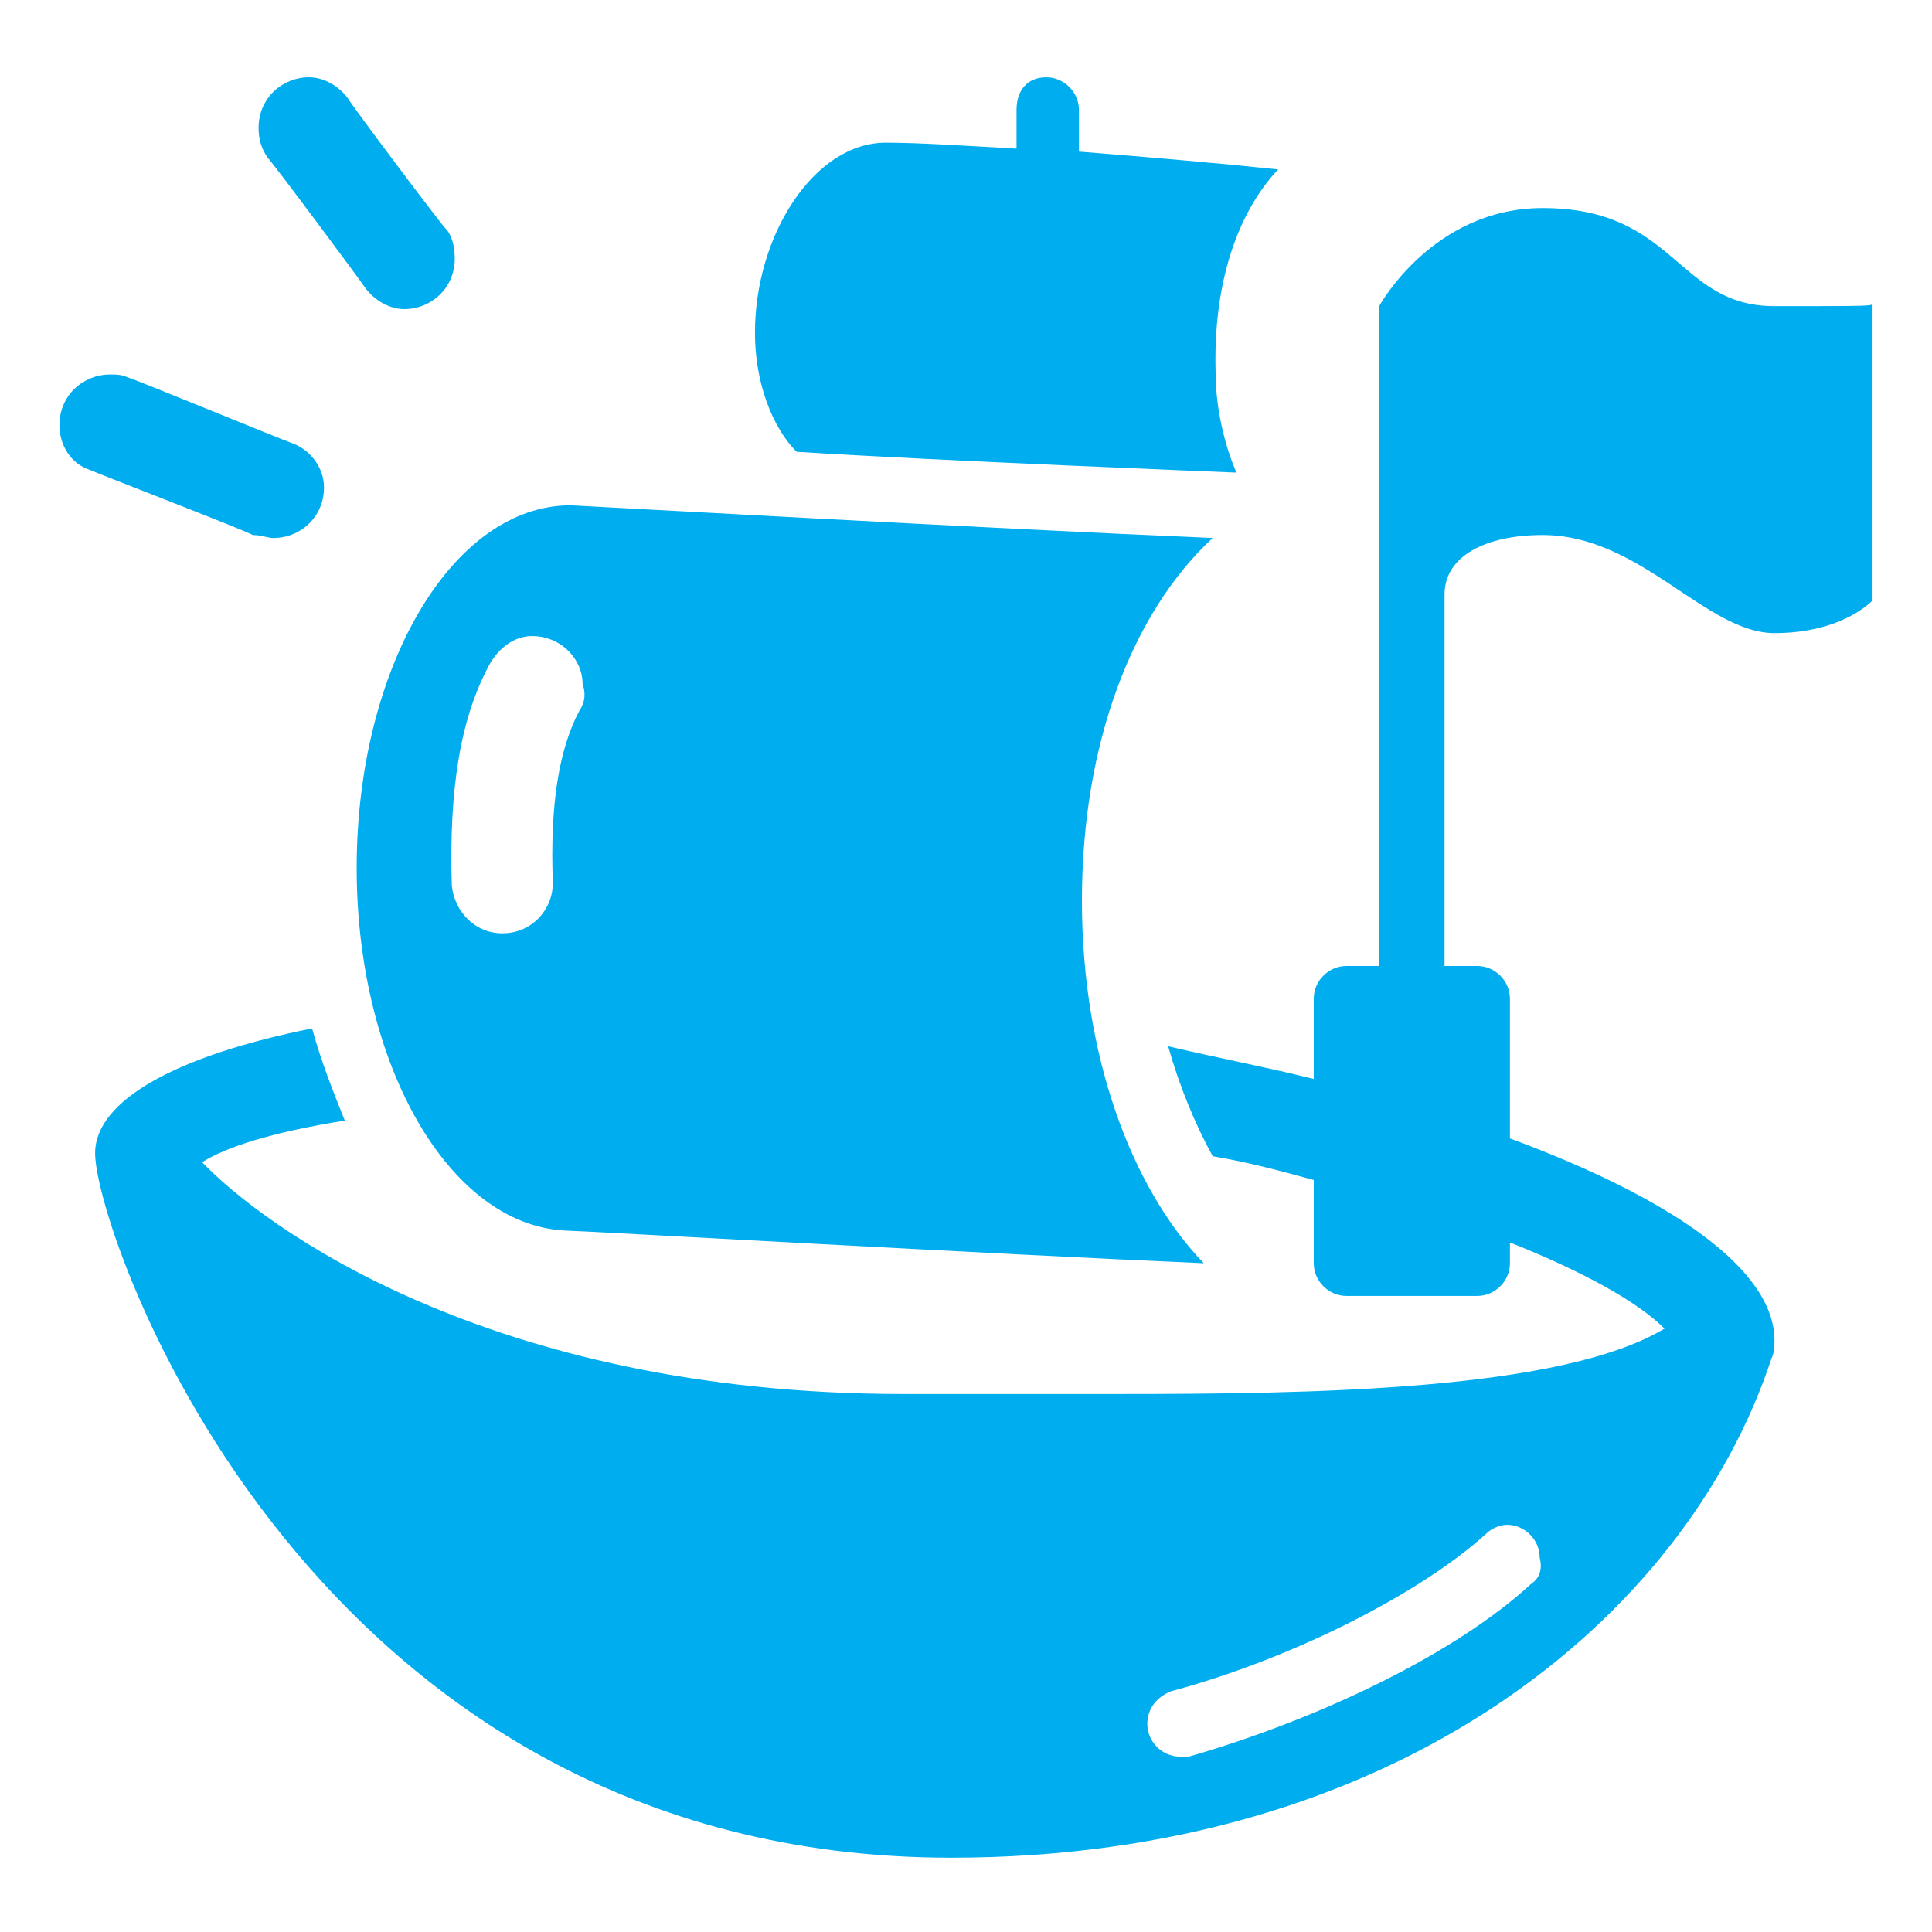
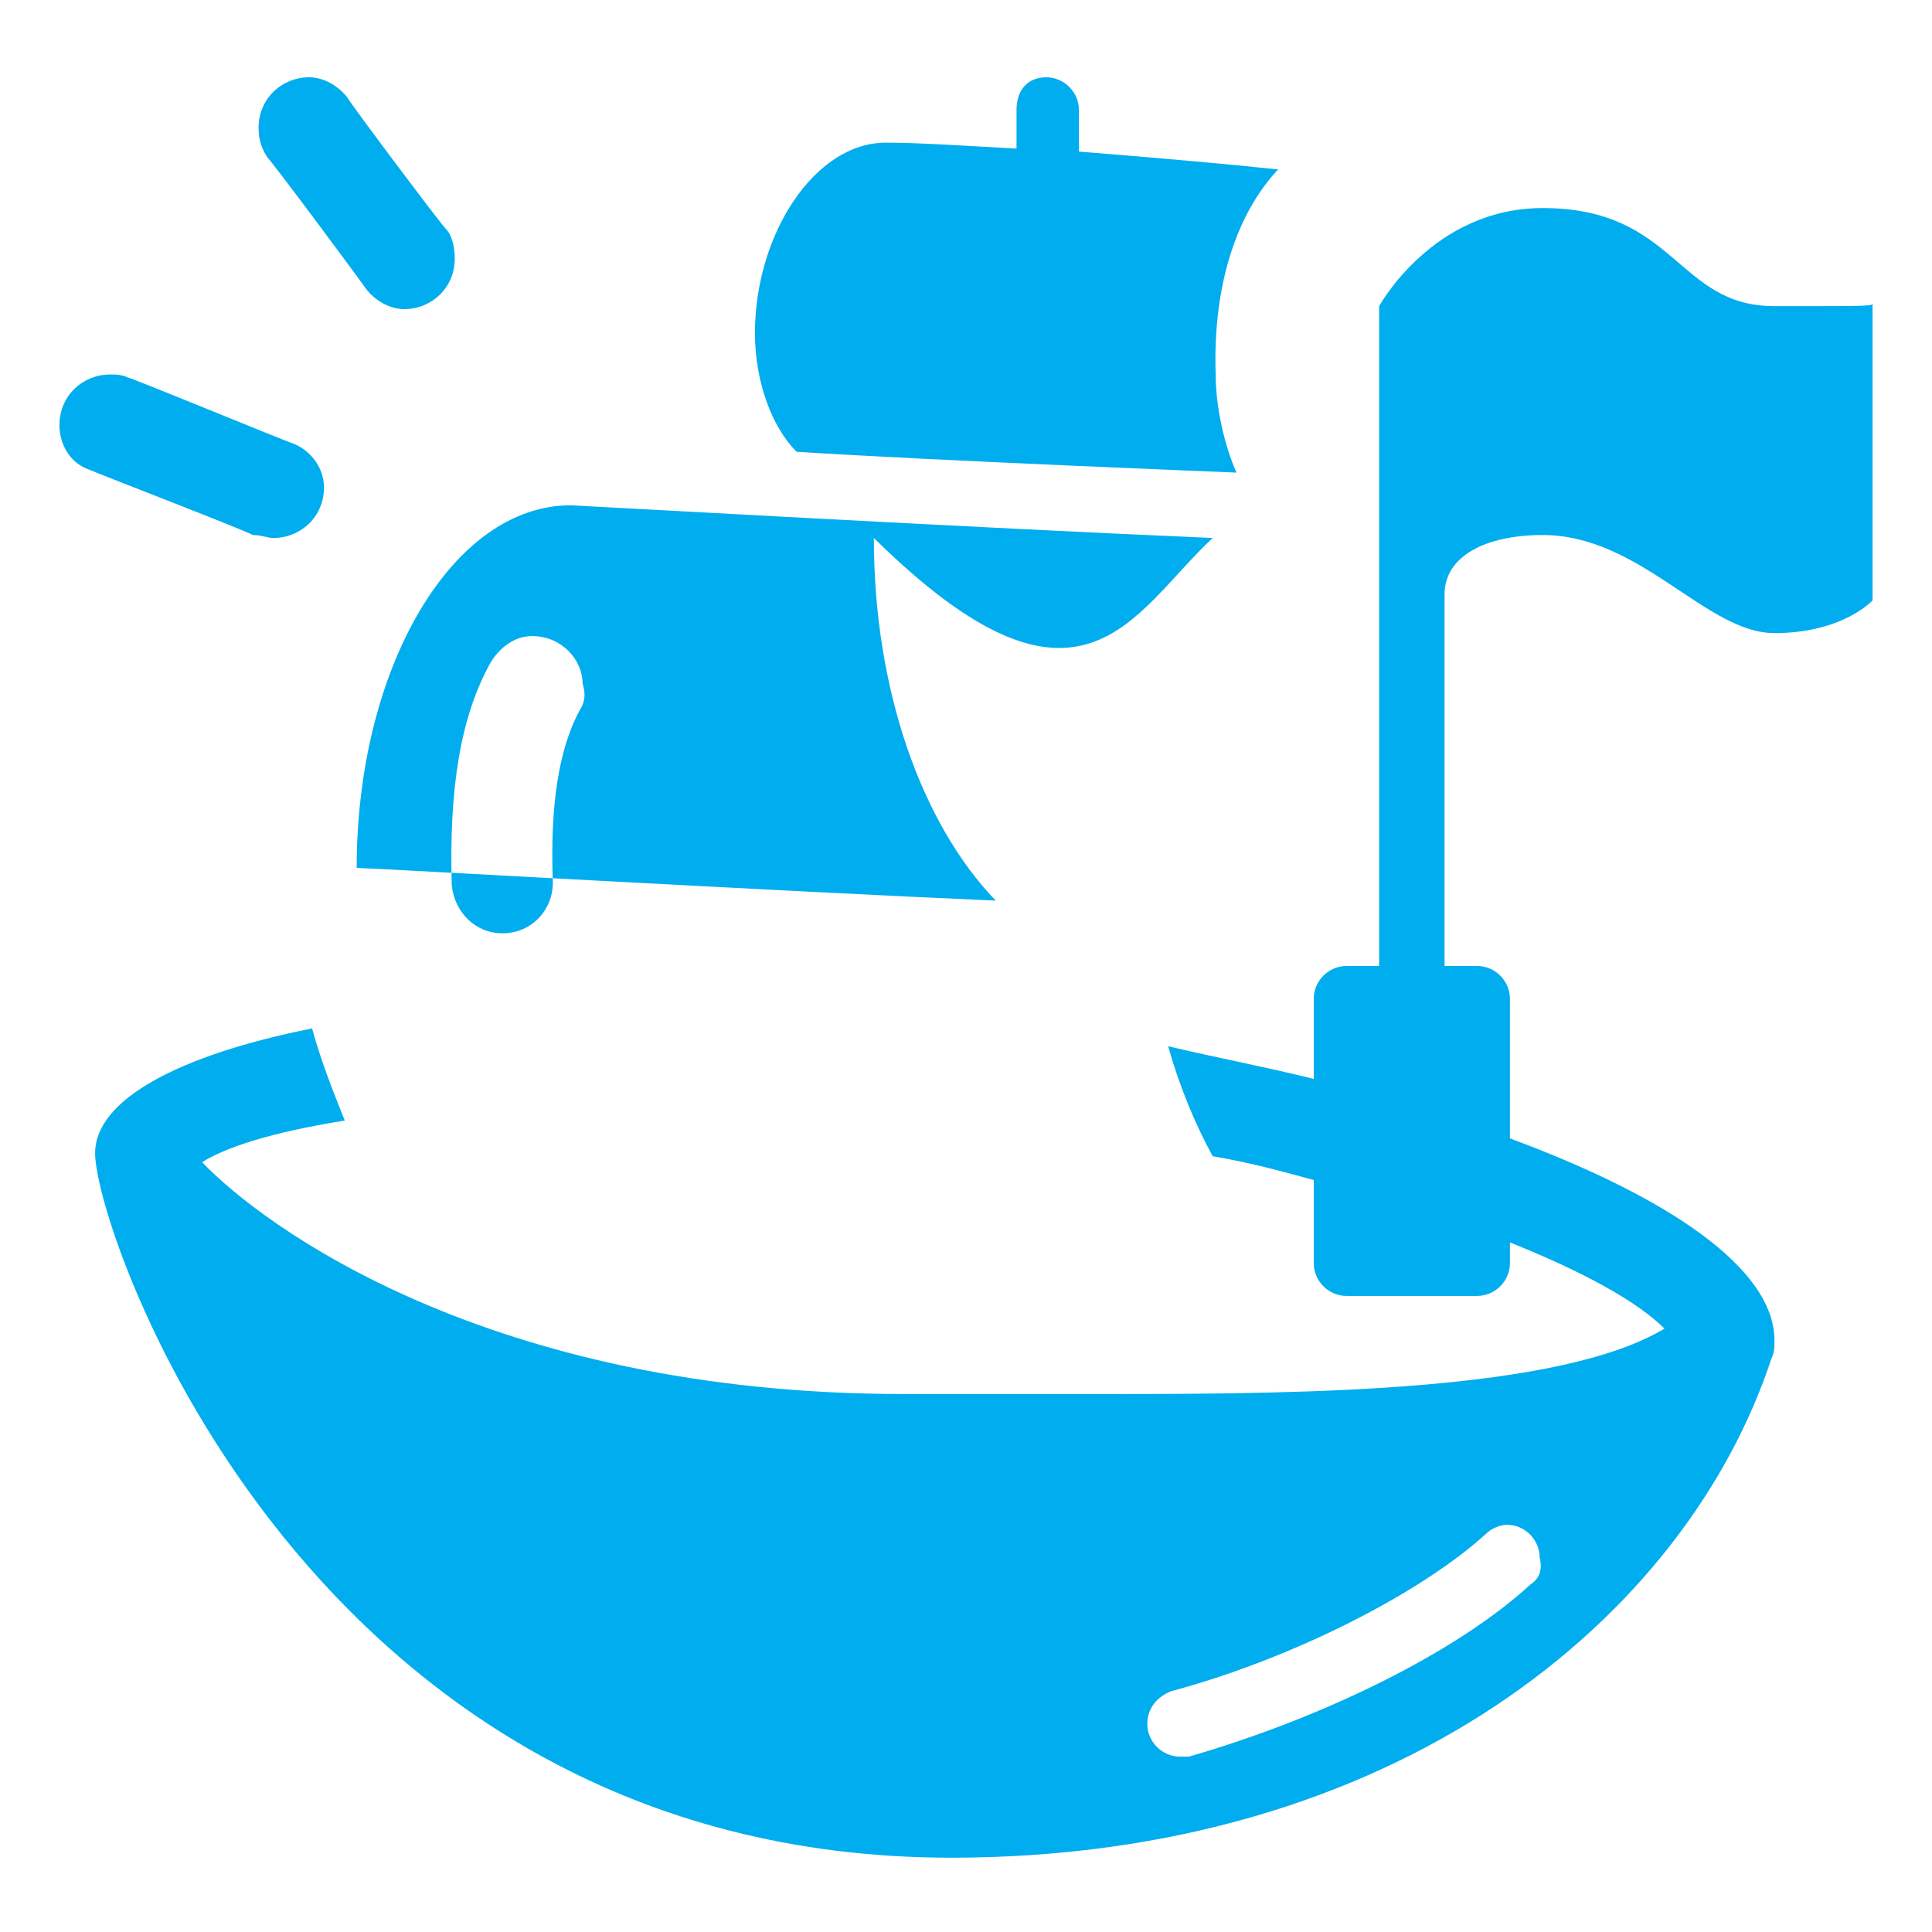
<svg xmlns="http://www.w3.org/2000/svg" version="1.1" id="Layer_1" x="0px" y="0px" width="65px" height="65px" viewBox="0 0 65 65" style="enable-background:new 0 0 65 65;" xml:space="preserve">
  <style type="text/css">
	.st0{display:none;}
	.st1{display:inline;fill:#00ADEE;}
	.st2{fill:#00ADEE;}
</style>
  <g class="st0">
    <polygon class="st1" points="10.2,28.3 14.7,60.8 13.1,60.8 2,37.5  " />
    <path class="st1" d="M12.4,28.1l4.5,32.7h42.8L63,46.4L12.4,28.1z M55.8,50.8c-0.2,0-0.4,0-0.6-0.1L43,46.3   c-0.7-0.2-1.1-0.9-1.1-1.6c0-0.9,0.7-1.7,1.6-1.7c0.2,0,0.4,0,0.6,0.1l12.2,4.4c0.7,0.2,1.1,0.9,1.1,1.6   C57.5,50.1,56.7,50.8,55.8,50.8z" />
    <path class="st1" d="M16.4,18.6v8.5l17.7,6.4V18.6H16.4z M22.5,25.3c-0.9,0-1.7-0.7-1.7-1.7s0.7-1.7,1.7-1.7s1.7,0.7,1.7,1.7   S23.4,25.3,22.5,25.3z M28.1,25.3c-0.9,0-1.7-0.7-1.7-1.7s0.7-1.7,1.7-1.7c0.9,0,1.7,0.7,1.7,1.7S29,25.3,28.1,25.3z" />
    <path class="st1" d="M36.4,19.4v15l22.2,8v-7.1L36.4,19.4z M41.4,30.8c-0.9,0-1.7-0.7-1.7-1.7s0.7-1.7,1.7-1.7   c0.9,0,1.7,0.7,1.7,1.7S42.3,30.8,41.4,30.8z M46.9,34.2c-0.9,0-1.7-0.7-1.7-1.7s0.7-1.7,1.7-1.7c0.9,0,1.7,0.7,1.7,1.7   S47.8,34.2,46.9,34.2z M52.5,37.5c-0.9,0-1.7-0.7-1.7-1.7s0.7-1.7,1.7-1.7s1.7,0.7,1.7,1.7S53.4,37.5,52.5,37.5z" />
    <rect x="22" y="9.8" class="st1" width="8.9" height="6.7" />
    <polygon class="st1" points="47.5,14.2 47.5,24.6 39.7,19.1 39.7,14.2  " />
    <polygon class="st1" points="56.4,19.7 56.4,31 50.8,27 50.8,19.7  " />
    <rect x="39.7" y="8.6" class="st1" width="7.8" height="3.3" />
-     <rect x="22" y="4.2" class="st1" width="8.9" height="3.3" />
  </g>
  <g>
-     <path class="st2" d="M40.8,18.1C33.6,17.8,19.3,17,19.2,17c-4,0-7.2,5.5-7.2,12.2c0,6.6,3.1,12,7,12.2c0.4,0,14.5,0.8,21.5,1.1   c-2.5-2.6-4.1-7.1-4.1-12.2C36.4,25,38.1,20.6,40.8,18.1z M19.5,23.9c-0.7,1.3-1,3.2-0.9,5.8c0,0.9-0.7,1.7-1.7,1.7   c-0.9,0-1.6-0.7-1.7-1.6c-0.1-3.3,0.3-5.7,1.3-7.5c0.3-0.5,0.8-0.9,1.4-0.9c1,0,1.7,0.8,1.7,1.6C19.7,23.3,19.7,23.6,19.5,23.9z" />
+     <path class="st2" d="M40.8,18.1C33.6,17.8,19.3,17,19.2,17c-4,0-7.2,5.5-7.2,12.2c0.4,0,14.5,0.8,21.5,1.1   c-2.5-2.6-4.1-7.1-4.1-12.2C36.4,25,38.1,20.6,40.8,18.1z M19.5,23.9c-0.7,1.3-1,3.2-0.9,5.8c0,0.9-0.7,1.7-1.7,1.7   c-0.9,0-1.6-0.7-1.7-1.6c-0.1-3.3,0.3-5.7,1.3-7.5c0.3-0.5,0.8-0.9,1.4-0.9c1,0,1.7,0.8,1.7,1.6C19.7,23.3,19.7,23.6,19.5,23.9z" />
    <path class="st2" d="M59.7,10.3c-3.3,0-3.3-3.3-7.8-3.3c-3.7,0-5.5,3.3-5.5,3.3c0,8.3,0,13.9,0,22.2h-1.1c-0.6,0-1.1,0.5-1.1,1.1   v2.7c-1.6-0.4-3.2-0.7-4.9-1.1c0.4,1.4,0.9,2.6,1.5,3.7c1.2,0.2,2.3,0.5,3.4,0.8v2.8c0,0.6,0.5,1.1,1.1,1.1h4.4   c0.6,0,1.1-0.5,1.1-1.1v-0.7c2.5,1,4.3,2,5.2,2.9c-3.5,2.1-11.9,2.2-18.5,2.2c-3.3,0-5.3,0-7.1,0c-14,0-21.6-5.7-23.6-7.8   c0.8-0.5,2.3-1,4.8-1.4c-0.4-1-0.8-2-1.1-3.1c-4.5,0.9-7.3,2.4-7.3,4.2c0,2.7,7.2,23.7,28.8,23.7c14.9,0,24.7-8,27.6-16.8   c0.1-0.2,0.1-0.4,0.1-0.6c0-2.4-3.5-4.8-8.9-6.8v-4.7c0-0.6-0.5-1.1-1.1-1.1h-1.1V20c0-1.3,1.4-2,3.3-2c3.3,0,5.5,3.3,7.8,3.3   s3.3-1.1,3.3-1.1v-10C63,10.3,63,10.3,59.7,10.3z M51.5,53.3c-2.5,2.3-7,4.5-11.5,5.8c-0.1,0-0.2,0-0.3,0c-0.6,0-1.1-0.5-1.1-1.1   c0-0.5,0.3-0.9,0.8-1.1c4.1-1.1,8.4-3.3,10.6-5.3c0.2-0.2,0.5-0.3,0.7-0.3c0.6,0,1.1,0.5,1.1,1.1C51.9,52.8,51.8,53.1,51.5,53.3z" />
    <path class="st2" d="M43,5.7c-1.9-0.2-4.2-0.4-6.7-0.6V3.7c0-0.6-0.5-1.1-1.1-1.1S34.2,3,34.2,3.7V5c-1.8-0.1-3.3-0.2-4.4-0.2   c-2.4,0-4.4,3.1-4.4,6.4c0,1.7,0.6,3.2,1.4,4c4.7,0.3,14.8,0.7,14.8,0.7c-0.4-0.9-0.7-2.2-0.7-3.3C40.8,9.6,41.6,7.2,43,5.7z" />
    <path class="st2" d="M15,7.7c-0.2-0.2-3.2-4.2-3.3-4.4c-0.3-0.4-0.8-0.7-1.3-0.7c-0.9,0-1.7,0.7-1.7,1.7c0,0.4,0.1,0.7,0.3,1   c0.2,0.2,3.1,4.1,3.3,4.4c0.3,0.4,0.8,0.7,1.3,0.7c0.9,0,1.7-0.7,1.7-1.7C15.3,8.3,15.2,7.9,15,7.7z" />
    <path class="st2" d="M9.8,14.9c-0.3-0.1-5.4-2.2-5.5-2.2c-0.2-0.1-0.4-0.1-0.6-0.1c-0.9,0-1.7,0.7-1.7,1.7c0,0.7,0.4,1.3,1,1.5   c0.2,0.1,5.4,2.1,5.5,2.2C8.8,18,9,18.1,9.2,18.1c0.9,0,1.7-0.7,1.7-1.7C10.9,15.7,10.4,15.1,9.8,14.9z" />
  </g>
  <g class="st0">
    <path class="st1" d="M56.4,36.9l-2.2,4.4H33.3c-2.5,0-4.3-2.9-4.8-4.2c-0.5-1.2-0.9-3.9-0.9-5.4c0-0.9,0-1.5,0-1.5H2   c-0.6,0-1.1,0.5-1.1,1.1c0,9.1,3.1,14.3,5.8,19.1c1.9,3.3,5.4,5.3,9.2,5.3h36c5.5,0,6.2-2.2,7.8-4.7c2.3-3.6,4.4-14.1,4.4-14.1   H56.4z M4.9,38c-0.4-1.8-0.6-2.6-0.7-4.4h4.4c0.1,1.9,0.3,2.6,0.7,4.4H4.9z M12,33.6h4.4c0.1,1.9,0.3,2.6,0.7,4.4h-4.4   C12.3,36.2,12,35.5,12,33.6z M22.5,50.2h-6.7c-0.9,0-1.7-0.7-1.7-1.7c0-0.9,0.7-1.7,1.7-1.7h6.7c0.9,0,1.7,0.7,1.7,1.7   C24.2,49.5,23.4,50.2,22.5,50.2z M20.4,38c-0.4-1.8-0.6-2.6-0.7-4.4h4.4c0.1,1.9,0.3,2.6,0.7,4.4H20.4z" />
    <path class="st1" d="M47.5,59.7c0-0.9-0.7-1.7-1.7-1.7H34.7c-0.9,0-1.7,0.7-1.7,1.7s0.7,1.7,1.7,1.7h11.1   C46.7,61.3,47.5,60.6,47.5,59.7z" />
    <polygon class="st1" points="59.7,13.6 59.7,34.7 55,34.7 52.8,39.2 48.6,39.2 48.6,20.3 44.1,20.3 44.1,13.6  " />
    <rect x="46.4" y="4.8" class="st1" width="11.1" height="6.7" />
    <path class="st1" d="M26.4,5.3c0-0.9,0.7-1.7,1.7-1.7h7.8c0.9,0,1.7,0.7,1.7,1.7S36.7,7,35.8,7h-7.8C27.1,7,26.4,6.2,26.4,5.3z" />
    <rect x="37.5" y="22.5" class="st1" width="8.9" height="16.6" />
    <path class="st1" d="M41.1,18.1c-0.3-0.1-22.9-6.5-23.3-6.7c-0.1,0-0.2-0.1-0.3-0.1c-0.6,0-1.1,0.5-1.1,1.1v15.5h2.2V16.8   l16.6,10.5v-2.7l-3.3-2.1l1.9-4.2c0.3,0.1,6.4,1.8,6.7,1.9c0.1,0,0.2,0.1,0.3,0.1c0.6,0,1.1-0.5,1.1-1.1   C41.9,18.7,41.6,18.3,41.1,18.1z M24.5,17.8L18.6,14l6.7,1.9L24.5,17.8z M30,21.3L26.4,19l1-2.4l4.2,1.2L30,21.3z" />
  </g>
</svg>